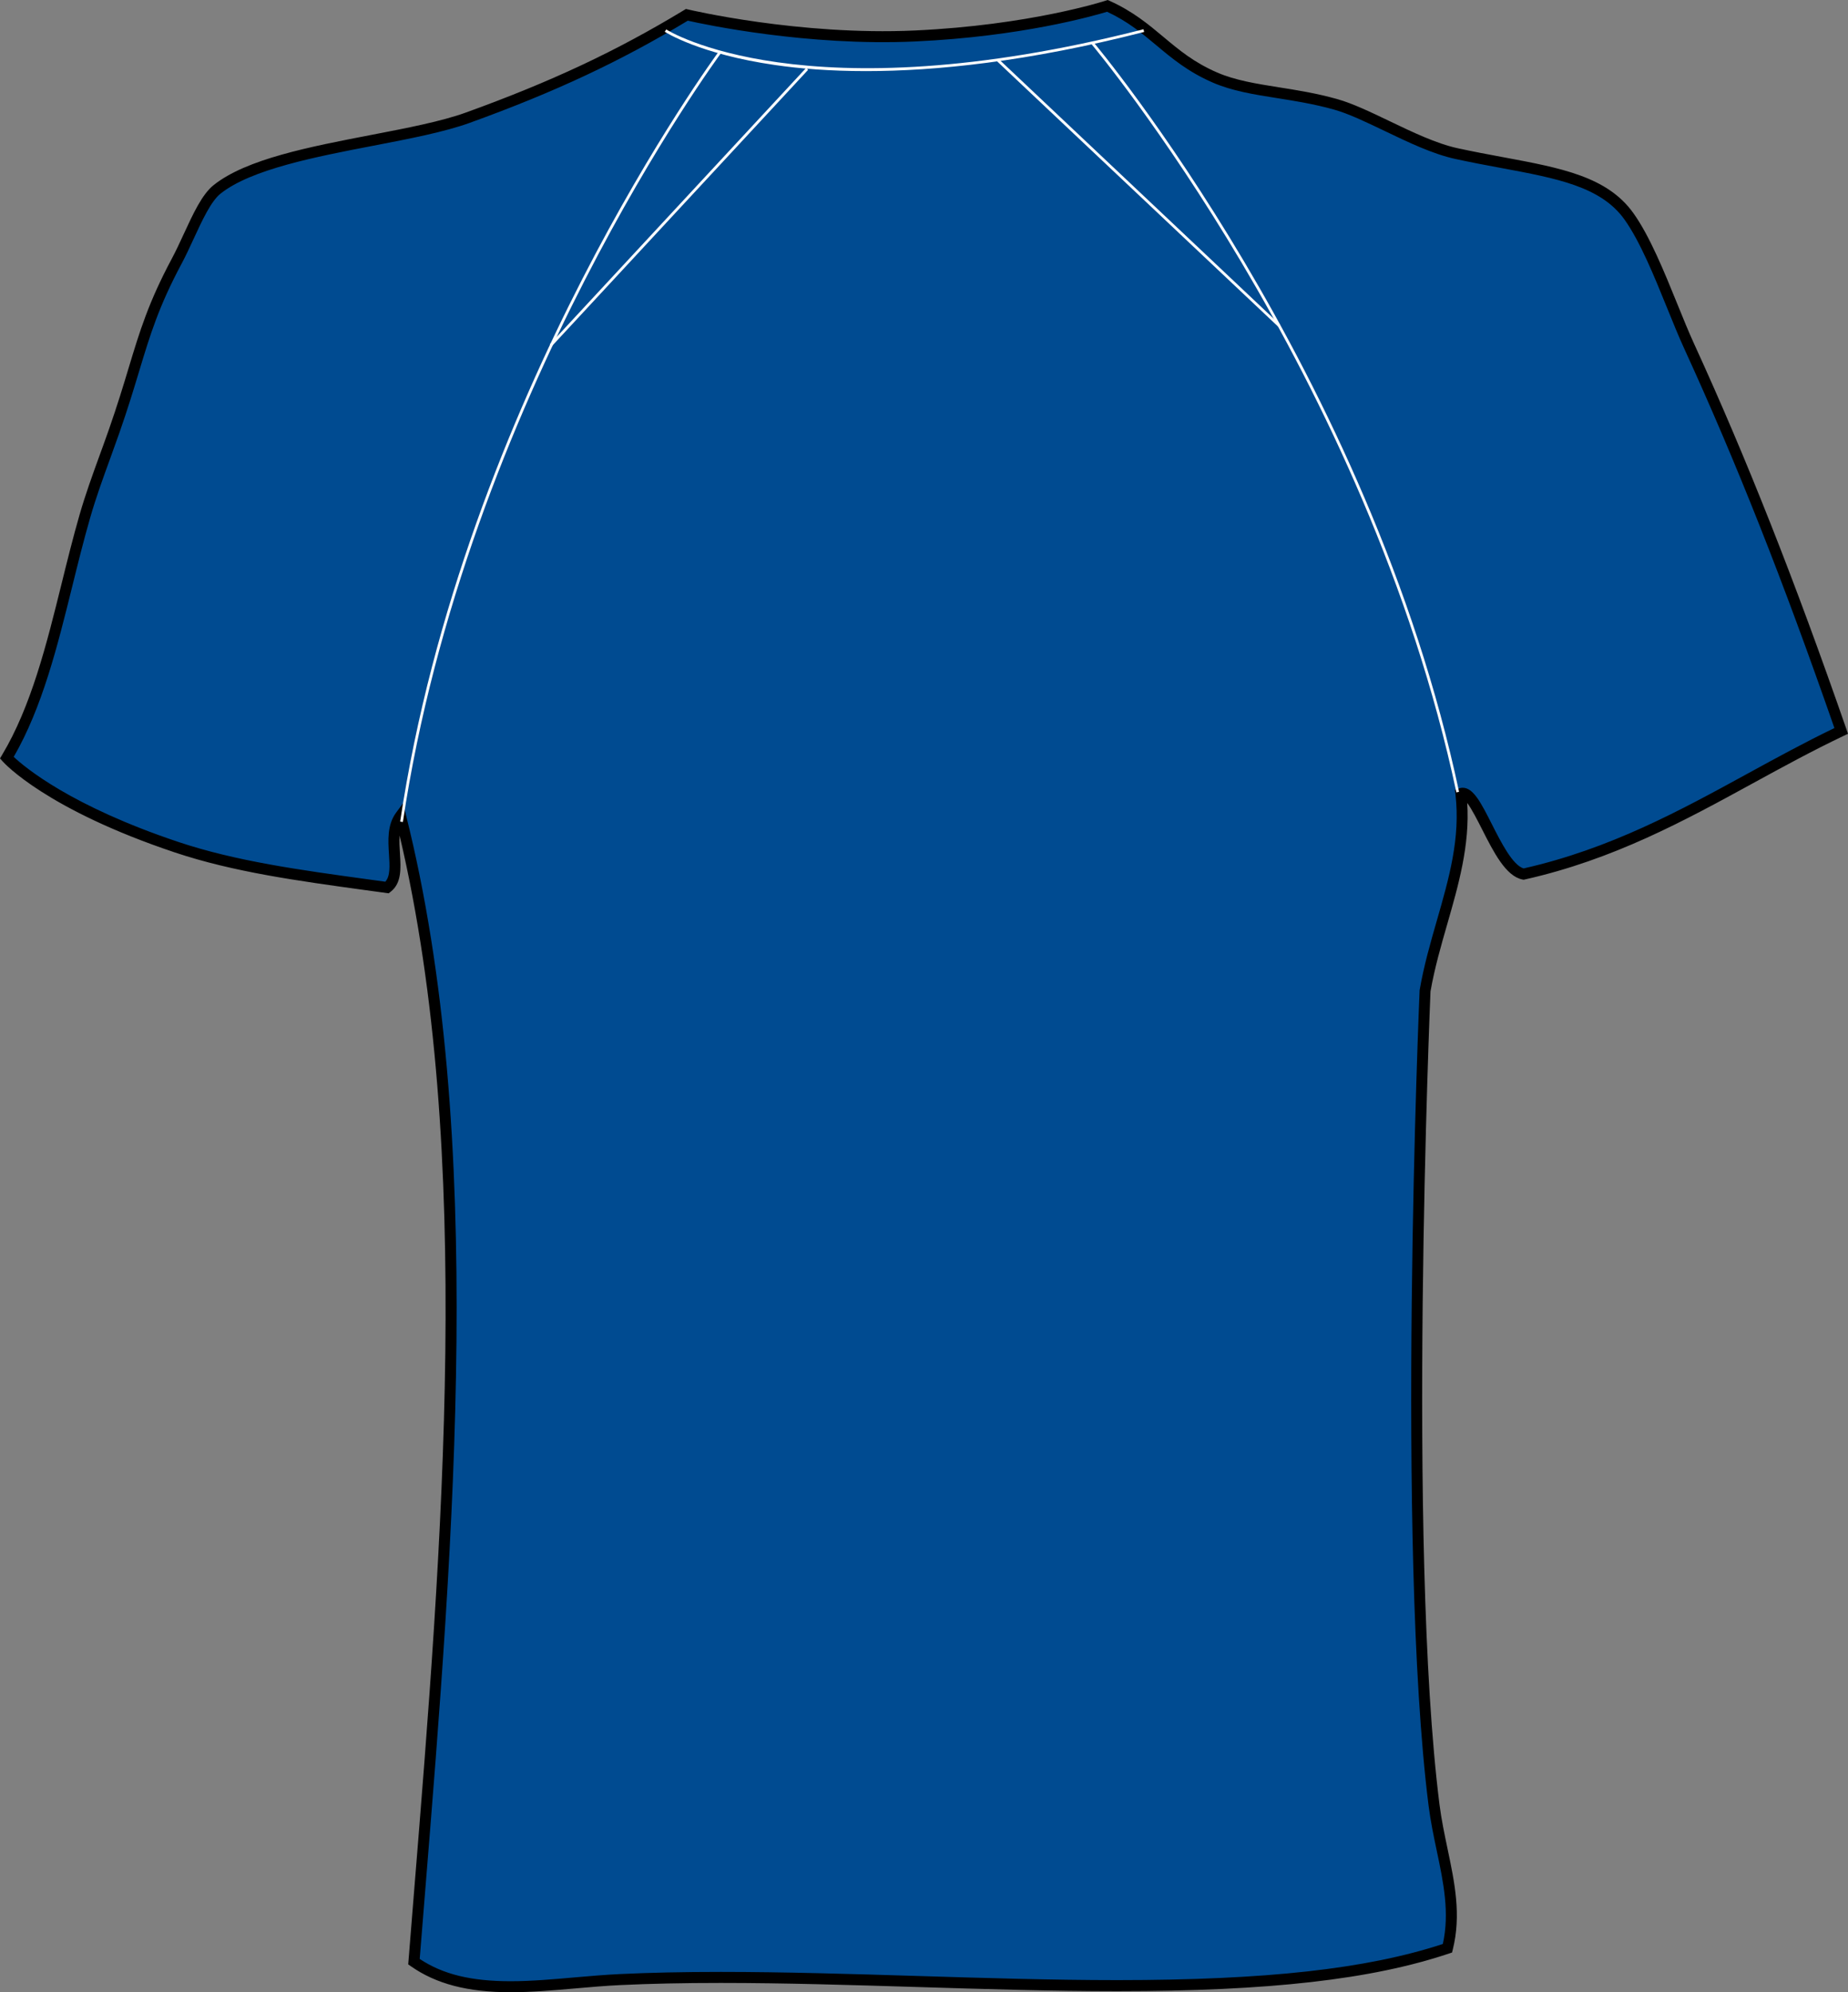
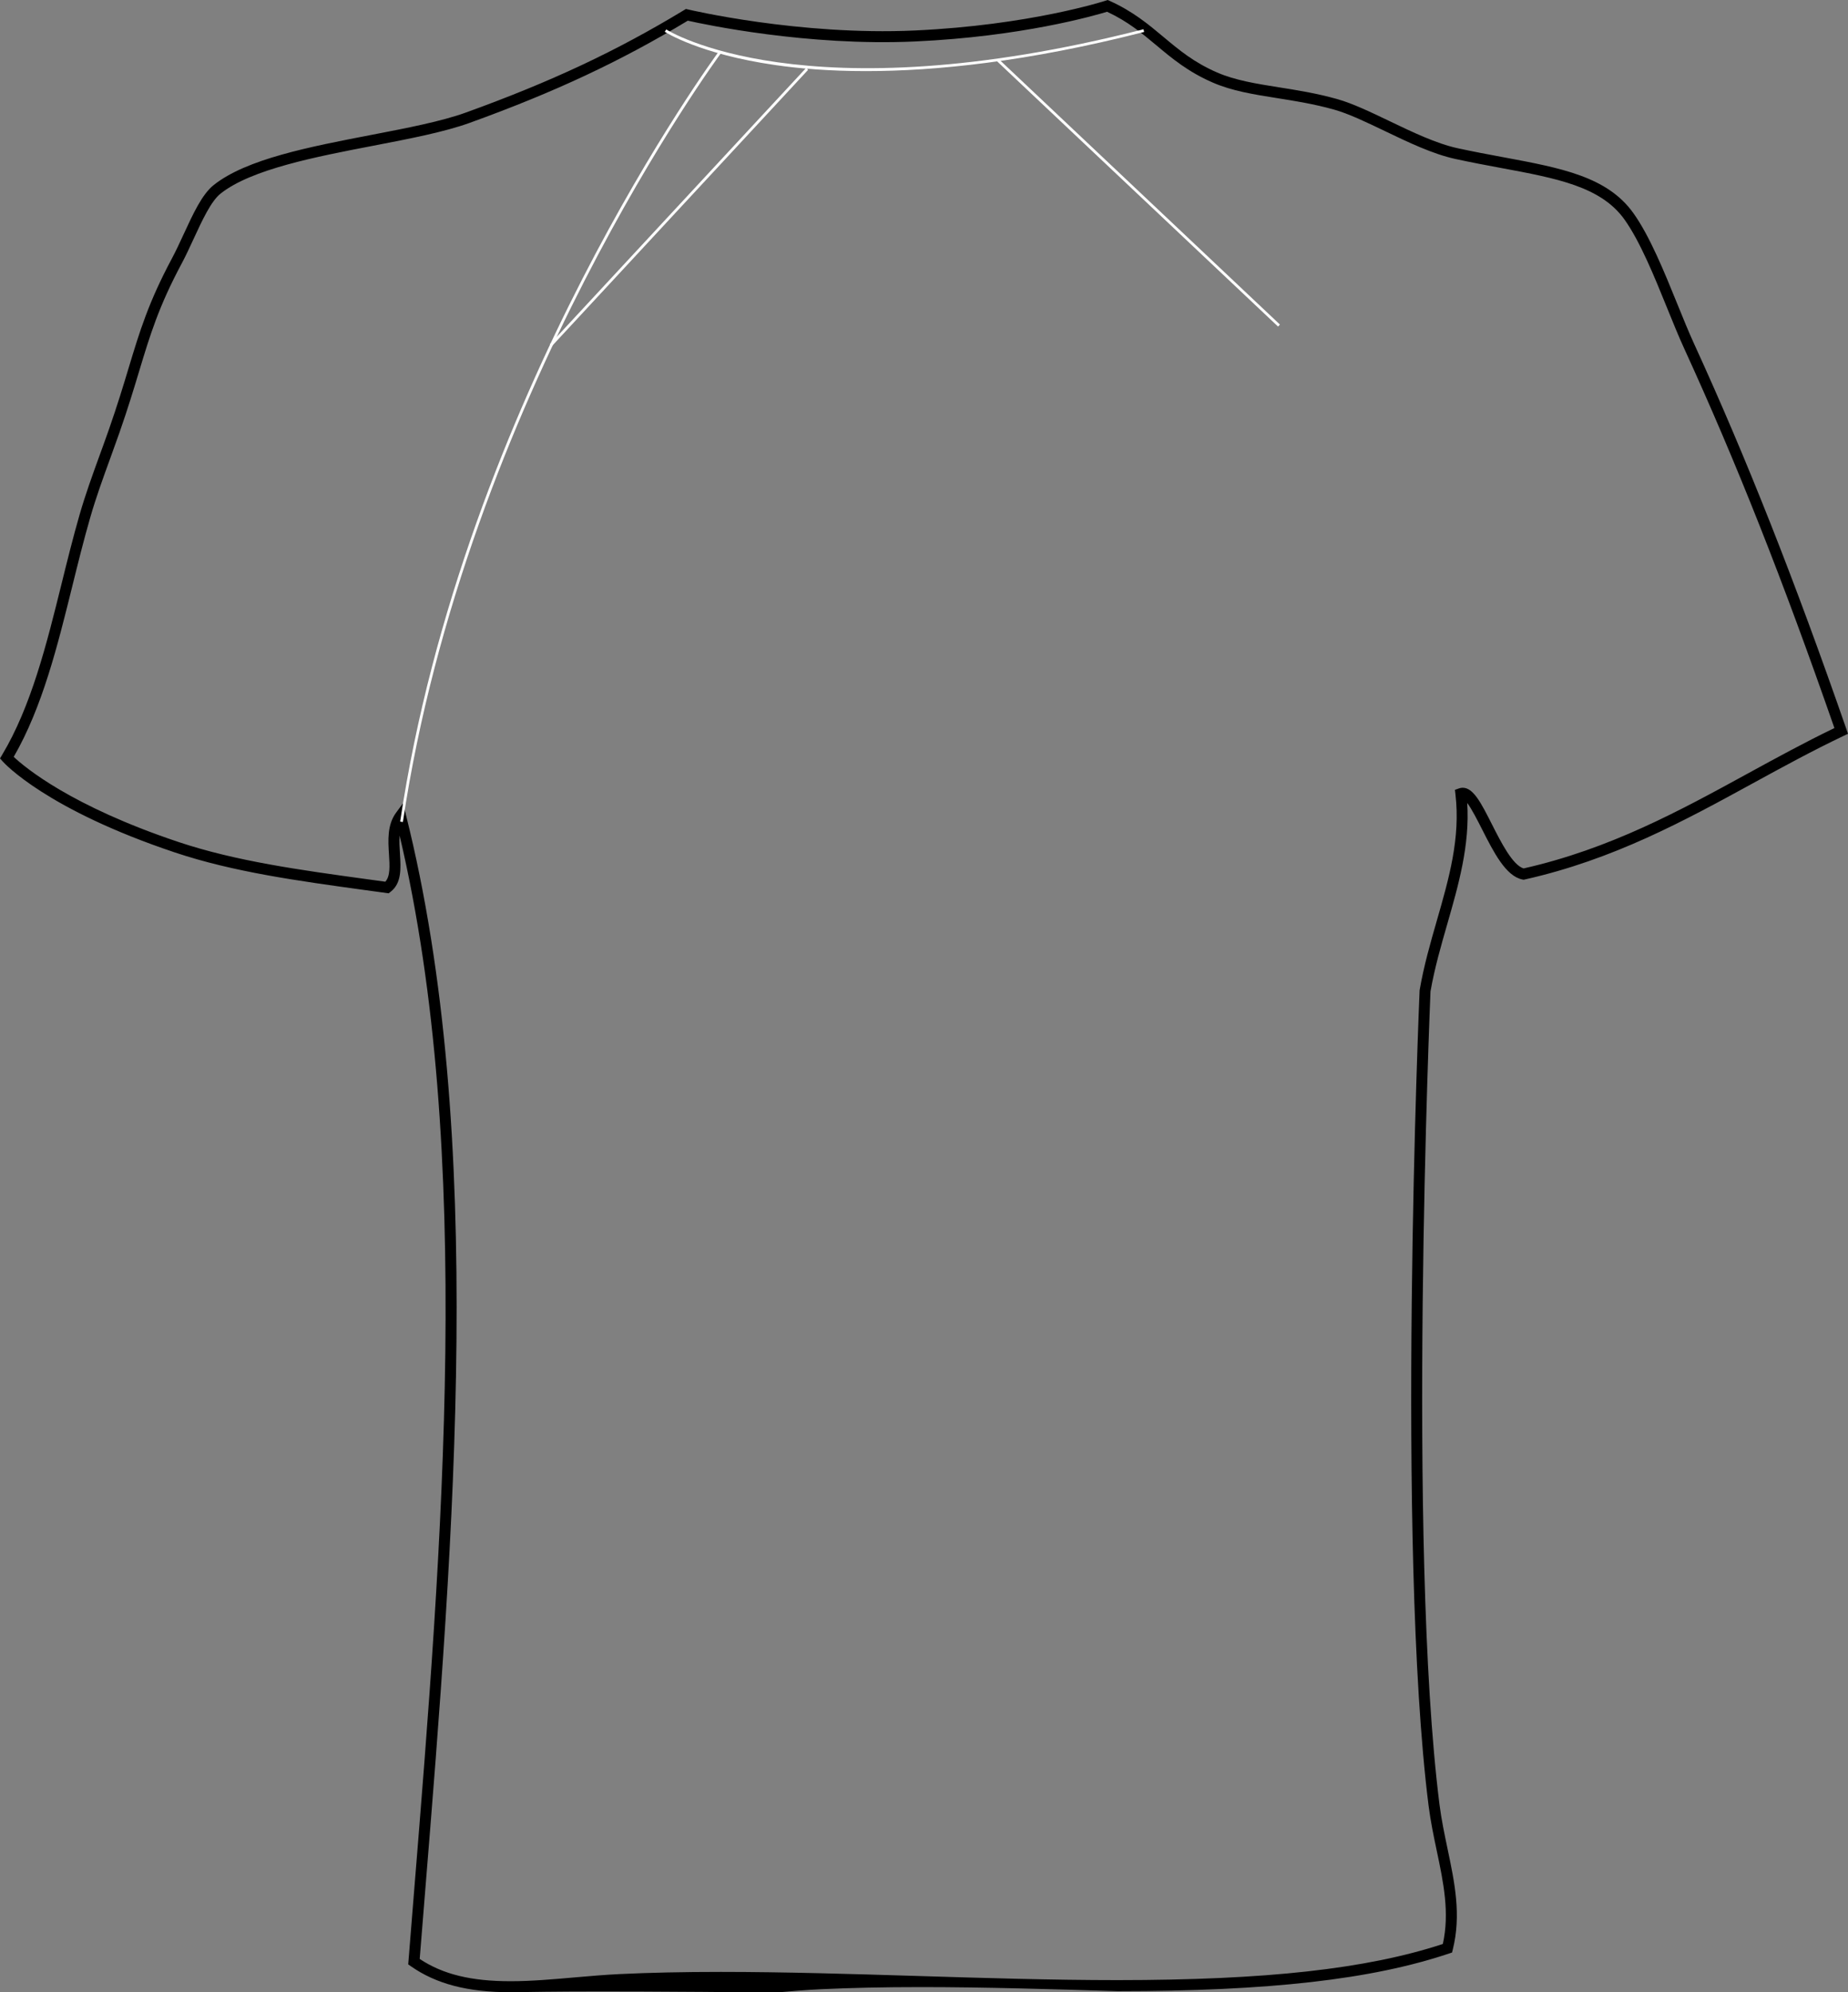
<svg xmlns="http://www.w3.org/2000/svg" version="1.1" id="Layer_1" x="0px" y="0px" width="742.306px" height="800.002px" viewBox="0 0 742.306 800.002" enable-background="new 0 0 742.306 800.002" xml:space="preserve">
  <rect x="0" y="0" width="742.306" height="800.002" fill="#808080" stroke="none" />
  <g id="side" display="none">
</g>
  <g id="back">
-     <path id="primary_2_" fill="#004B91" d="M2.733,304.29c16.375-27.335,21.782-63.799,31.377-97.051   c3.369-11.668,7.708-22.559,11.759-34.141c10.403-29.771,11.327-42.449,25.155-68.299c5.329-9.958,10.087-23.889,16.176-28.752   c20.365-16.254,74.116-19.173,100.646-28.76c34.089-12.316,60.74-24.779,88.063-41.335c0,0,44.371,10.64,91.599,8.49   c47.229-2.142,77.339-12.074,77.339-12.074c18.468,8.352,24.263,20.538,43.133,28.752c13.481,5.864,29.856,5.545,48.524,10.778   c13.563,3.809,32.621,16.306,48.521,19.77c31.188,6.806,56.727,7.661,69.266,25.159c9.328,13.033,17.119,36.671,24.191,52.123   c22.883,49.955,42.068,99.736,61.107,154.563c-41.813,19.881-77.186,46.215-127.605,57.503   c-10.686-2.116-18.521-34.729-25.158-32.345c3.221,27.561-9.604,51.786-14.371,79.08c0,0-9.689,221.772,3.592,327.088   c2.549,20.219,10.213,38.146,5.393,57.512c-82.823,27.785-225.32,7.471-332.48,12.576c-28.976,1.381-60.081,8.67-82.67-7.188   c11.906-148.957,29.012-323.1-5.394-460.077c-6.4,8.671,1.749,23.319-5.391,28.751c-29.773-4.137-58.596-8.473-84.472-16.176   C71.019,340.236,19.833,325.139,2.733,304.29z" />
-     <path d="M205.085,800.003c-17.178,0-29.917-3.326-40.081-10.459l-1.032-0.729l2.321-28.828   c11.338-139.576,24.148-297.431-5.771-424.458c-0.188,2.323-0.026,4.819,0.13,7.271c0.371,5.839,0.76,11.885-3.822,15.365   l-0.732,0.553l-9.047-1.235c-27.396-3.766-53.271-7.307-76.733-15.148C18.67,325.07,1.772,306.544,1.08,305.758L0,304.549   l0.833-1.391c11.729-19.57,17.904-44.539,23.887-68.688c2.271-9.198,4.625-18.698,7.263-27.836c2.379-8.239,5.165-15.9,8.11-24.001   c1.229-3.395,2.475-6.797,3.684-10.261c3.381-9.664,5.782-17.602,7.898-24.623c4.45-14.726,7.972-26.376,17.396-43.987   c1.585-2.962,3.166-6.382,4.69-9.682c3.809-8.248,7.399-16.039,12.057-19.752c13.132-10.484,38.667-15.399,63.359-20.158   c14.454-2.781,28.1-5.416,37.911-8.957c34.305-12.394,60.528-24.692,87.667-41.145l0.775-0.466l0.885,0.207   c0.397,0.095,44.574,10.546,90.979,8.438c46.331-2.107,76.451-11.876,76.745-11.979L444.96,0l0.786,0.354   c9.354,4.232,15.589,9.449,21.613,14.493c6.266,5.242,12.186,10.2,21.488,14.242c7.311,3.187,15.805,4.526,24.786,5.959   c7.445,1.175,15.137,2.393,23.449,4.724c6.234,1.753,13.416,5.199,21.02,8.844c9.25,4.439,18.816,9.025,27.373,10.899   c6.355,1.382,12.471,2.521,18.297,3.602c23.354,4.353,41.807,7.781,52.299,22.429c6.6,9.215,12.473,23.691,17.654,36.464   c2.355,5.804,4.582,11.288,6.75,16.021c21.004,45.843,40.439,95.012,61.186,154.752l0.646,1.874l-1.783,0.847   c-12.484,5.942-24.615,12.575-36.355,18.992c-27.584,15.097-56.115,30.703-91.721,38.675l-0.457,0.095l-0.459-0.095   c-6.668-1.313-11.547-10.942-16.268-20.253c-1.629-3.213-4.041-7.98-5.906-10.485c1.078,17.006-3.529,33.019-7.994,48.547   c-2.525,8.775-5.139,17.861-6.762,27.146c-0.064,1.935-9.492,222.507,3.607,326.433c0.768,6.063,2.02,12.014,3.225,17.766   c2.875,13.682,5.596,26.594,2.117,40.559l-0.293,1.176l-1.146,0.379c-31.18,10.459-72.277,15.123-133.257,15.133   c-26.262,0-53.832-0.848-80.502-1.668c-26.247-0.803-53.389-1.631-78.827-1.631c-15.032,0-28.281,0.283-40.493,0.863   c-5.851,0.275-11.918,0.811-17.783,1.32C222.606,799.216,213.65,800.003,205.085,800.003z M168.583,786.634   c9.314,6.184,20.646,8.947,36.505,8.947c8.371,0,17.226-0.787,25.793-1.537c5.906-0.521,12.018-1.045,17.96-1.33   c12.28-0.588,25.599-0.873,40.705-0.873c25.509,0,52.68,0.83,78.961,1.633c26.629,0.82,54.178,1.666,80.362,1.666   c59.725-0.008,100.117-4.482,130.689-14.51c2.789-12.549,0.254-24.631-2.434-37.404c-1.227-5.83-2.492-11.867-3.287-18.121   c-13.146-104.287-3.705-325.241-3.604-327.459c1.691-9.803,4.336-19.001,6.896-27.896c4.914-17.066,9.555-33.209,7.492-50.827   l-0.203-1.753l1.658-0.588c0.467-0.173,0.955-0.259,1.451-0.259c4.309,0,7.41,6.123,11.703,14.596   c3.727,7.35,8.338,16.462,12.771,17.809c34.764-7.859,62.871-23.241,90.061-38.122c11.23-6.141,22.822-12.48,34.785-18.249   c-20.723-59.533-39.367-106.629-60.381-152.499c-2.207-4.819-4.447-10.347-6.822-16.194c-5.086-12.549-10.859-26.765-17.152-35.557   c-9.457-13.197-27.133-16.488-49.514-20.65c-5.859-1.088-12.023-2.237-18.428-3.636c-9.061-1.978-18.865-6.676-28.346-11.228   c-7.428-3.559-14.439-6.927-20.307-8.576c-8.063-2.263-15.623-3.455-22.938-4.621c-9.275-1.468-18.04-2.85-25.862-6.262   c-9.891-4.301-16.332-9.69-22.567-14.907c-5.89-4.923-11.461-9.596-19.839-13.508c-5.238,1.598-34.426,9.992-77.091,11.927   c-43.317,1.979-84.765-6.866-91.32-8.343c-27.132,16.367-53.414,28.674-87.688,41.059c-10.137,3.653-23.95,6.322-38.572,9.138   c-23.042,4.431-49.16,9.466-61.441,19.26c-3.834,3.058-7.369,10.736-10.8,18.146c-1.551,3.369-3.157,6.84-4.807,9.923   c-9.22,17.23-12.685,28.683-17.063,43.184c-2.129,7.057-4.547,15.054-7.955,24.796c-1.222,3.489-2.461,6.91-3.699,10.313   c-2.926,8.032-5.685,15.624-8.017,23.716c-2.617,9.06-4.958,18.517-7.225,27.672c-5.907,23.863-12.009,48.521-23.504,68.412   c4.495,4.231,23.023,19.761,66.217,34.201c23.063,7.704,48.741,11.228,75.925,14.959l7.125,0.976   c2.025-2.229,1.762-6.313,1.469-10.986c-0.354-5.553-0.756-11.84,2.858-16.737l2.781-3.774l1.144,4.543   c32.383,128.963,19.26,290.617,7.678,433.234L168.583,786.634z" />
+     <path d="M205.085,800.003c-17.178,0-29.917-3.326-40.081-10.459l-1.032-0.729l2.321-28.828   c11.338-139.576,24.148-297.431-5.771-424.458c-0.188,2.323-0.026,4.819,0.13,7.271c0.371,5.839,0.76,11.885-3.822,15.365   l-0.732,0.553l-9.047-1.235c-27.396-3.766-53.271-7.307-76.733-15.148C18.67,325.07,1.772,306.544,1.08,305.758L0,304.549   l0.833-1.391c11.729-19.57,17.904-44.539,23.887-68.688c2.271-9.198,4.625-18.698,7.263-27.836c2.379-8.239,5.165-15.9,8.11-24.001   c1.229-3.395,2.475-6.797,3.684-10.261c3.381-9.664,5.782-17.602,7.898-24.623c4.45-14.726,7.972-26.376,17.396-43.987   c1.585-2.962,3.166-6.382,4.69-9.682c3.809-8.248,7.399-16.039,12.057-19.752c13.132-10.484,38.667-15.399,63.359-20.158   c14.454-2.781,28.1-5.416,37.911-8.957c34.305-12.394,60.528-24.692,87.667-41.145l0.775-0.466l0.885,0.207   c0.397,0.095,44.574,10.546,90.979,8.438c46.331-2.107,76.451-11.876,76.745-11.979L444.96,0l0.786,0.354   c9.354,4.232,15.589,9.449,21.613,14.493c6.266,5.242,12.186,10.2,21.488,14.242c7.311,3.187,15.805,4.526,24.786,5.959   c7.445,1.175,15.137,2.393,23.449,4.724c6.234,1.753,13.416,5.199,21.02,8.844c9.25,4.439,18.816,9.025,27.373,10.899   c6.355,1.382,12.471,2.521,18.297,3.602c23.354,4.353,41.807,7.781,52.299,22.429c6.6,9.215,12.473,23.691,17.654,36.464   c2.355,5.804,4.582,11.288,6.75,16.021c21.004,45.843,40.439,95.012,61.186,154.752l0.646,1.874l-1.783,0.847   c-12.484,5.942-24.615,12.575-36.355,18.992c-27.584,15.097-56.115,30.703-91.721,38.675l-0.457,0.095l-0.459-0.095   c-6.668-1.313-11.547-10.942-16.268-20.253c-1.629-3.213-4.041-7.98-5.906-10.485c1.078,17.006-3.529,33.019-7.994,48.547   c-2.525,8.775-5.139,17.861-6.762,27.146c-0.064,1.935-9.492,222.507,3.607,326.433c0.768,6.063,2.02,12.014,3.225,17.766   c2.875,13.682,5.596,26.594,2.117,40.559l-0.293,1.176l-1.146,0.379c-31.18,10.459-72.277,15.123-133.257,15.133   c-26.247-0.803-53.389-1.631-78.827-1.631c-15.032,0-28.281,0.283-40.493,0.863   c-5.851,0.275-11.918,0.811-17.783,1.32C222.606,799.216,213.65,800.003,205.085,800.003z M168.583,786.634   c9.314,6.184,20.646,8.947,36.505,8.947c8.371,0,17.226-0.787,25.793-1.537c5.906-0.521,12.018-1.045,17.96-1.33   c12.28-0.588,25.599-0.873,40.705-0.873c25.509,0,52.68,0.83,78.961,1.633c26.629,0.82,54.178,1.666,80.362,1.666   c59.725-0.008,100.117-4.482,130.689-14.51c2.789-12.549,0.254-24.631-2.434-37.404c-1.227-5.83-2.492-11.867-3.287-18.121   c-13.146-104.287-3.705-325.241-3.604-327.459c1.691-9.803,4.336-19.001,6.896-27.896c4.914-17.066,9.555-33.209,7.492-50.827   l-0.203-1.753l1.658-0.588c0.467-0.173,0.955-0.259,1.451-0.259c4.309,0,7.41,6.123,11.703,14.596   c3.727,7.35,8.338,16.462,12.771,17.809c34.764-7.859,62.871-23.241,90.061-38.122c11.23-6.141,22.822-12.48,34.785-18.249   c-20.723-59.533-39.367-106.629-60.381-152.499c-2.207-4.819-4.447-10.347-6.822-16.194c-5.086-12.549-10.859-26.765-17.152-35.557   c-9.457-13.197-27.133-16.488-49.514-20.65c-5.859-1.088-12.023-2.237-18.428-3.636c-9.061-1.978-18.865-6.676-28.346-11.228   c-7.428-3.559-14.439-6.927-20.307-8.576c-8.063-2.263-15.623-3.455-22.938-4.621c-9.275-1.468-18.04-2.85-25.862-6.262   c-9.891-4.301-16.332-9.69-22.567-14.907c-5.89-4.923-11.461-9.596-19.839-13.508c-5.238,1.598-34.426,9.992-77.091,11.927   c-43.317,1.979-84.765-6.866-91.32-8.343c-27.132,16.367-53.414,28.674-87.688,41.059c-10.137,3.653-23.95,6.322-38.572,9.138   c-23.042,4.431-49.16,9.466-61.441,19.26c-3.834,3.058-7.369,10.736-10.8,18.146c-1.551,3.369-3.157,6.84-4.807,9.923   c-9.22,17.23-12.685,28.683-17.063,43.184c-2.129,7.057-4.547,15.054-7.955,24.796c-1.222,3.489-2.461,6.91-3.699,10.313   c-2.926,8.032-5.685,15.624-8.017,23.716c-2.617,9.06-4.958,18.517-7.225,27.672c-5.907,23.863-12.009,48.521-23.504,68.412   c4.495,4.231,23.023,19.761,66.217,34.201c23.063,7.704,48.741,11.228,75.925,14.959l7.125,0.976   c2.025-2.229,1.762-6.313,1.469-10.986c-0.354-5.553-0.756-11.84,2.858-16.737l2.781-3.774l1.144,4.543   c32.383,128.963,19.26,290.617,7.678,433.234L168.583,786.634z" />
    <g id="secondary_1_">
      <path fill="#FFFFFF" d="M347.838,28.555c-14.657,0-26.771-1.027-36.451-2.436c-30.497-4.387-44.229-13.274-44.367-13.361    l0.609-0.924c0.538,0.354,55.109,34.867,191.683-0.077l0.271,1.07C412.664,24.832,375.67,28.555,347.838,28.555z" />
-       <path fill="#FFFFFF" d="M584.998,318.195C549.324,150.401,439.553,19.046,438.449,17.742l0.847-0.717    c1.105,1.313,111.054,132.875,146.78,300.938L584.998,318.195z" />
      <polygon fill="#FFFFFF" points="401.083,23.649 514.125,130.33 513.369,131.133 400.323,24.452   " />
      <path fill="#FFFFFF" d="M161.829,330.079l-1.093-0.164c25.37-169.936,127.06-307.976,128.082-309.358l0.885,0.656    C288.685,22.587,187.16,160.429,161.829,330.079z" />
      <rect x="272.287" y="7.328" transform="matrix(-0.733 -0.68 0.68 -0.733 416.246 329.558)" fill="#FFFFFF" width="1.104" height="151.425" />
    </g>
  </g>
  <g id="front" display="none">
</g>
</svg>